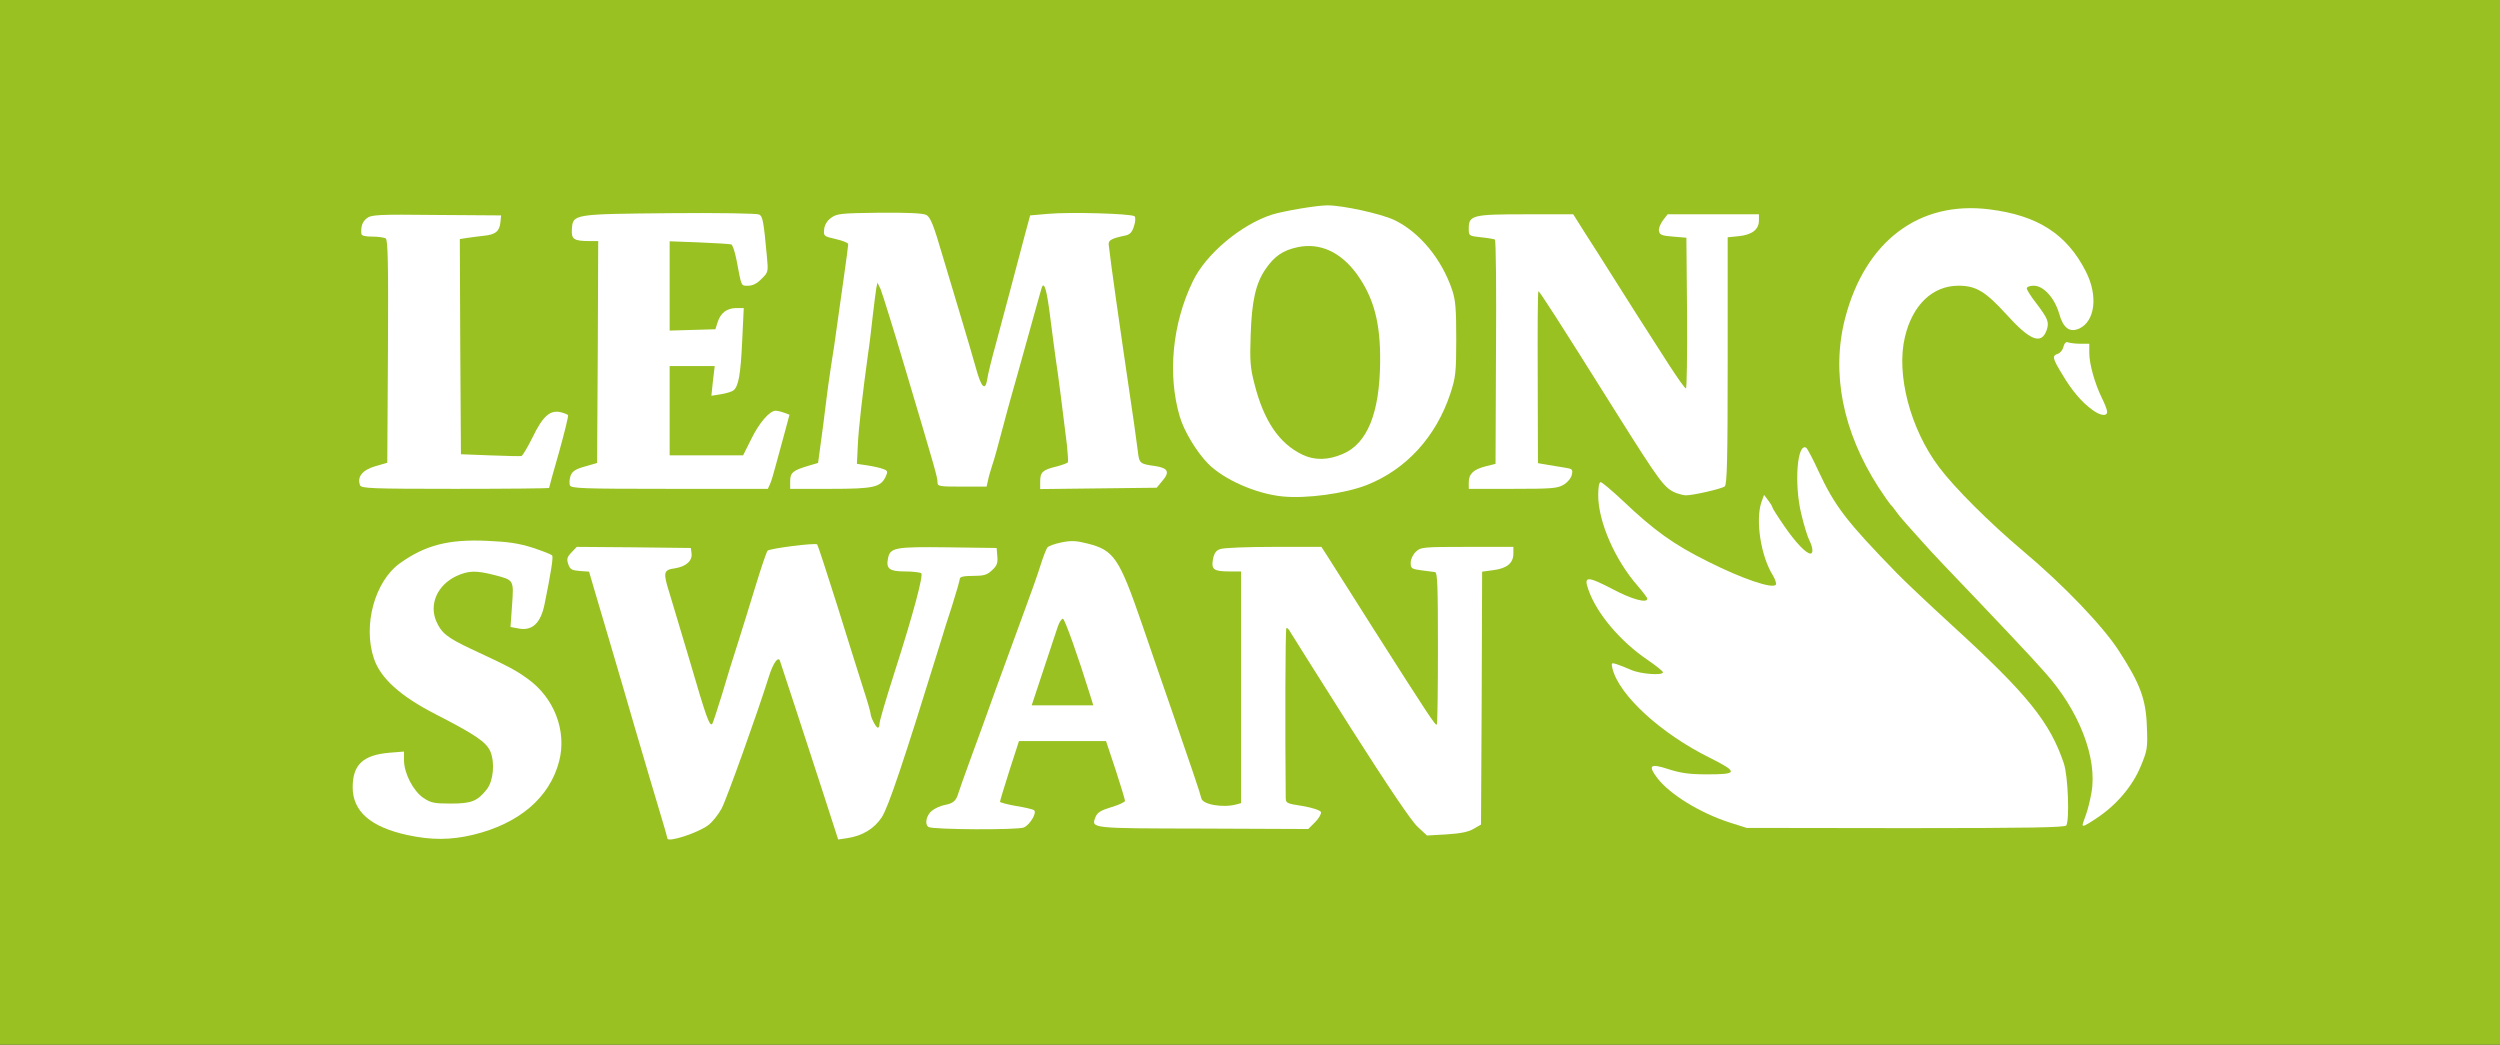
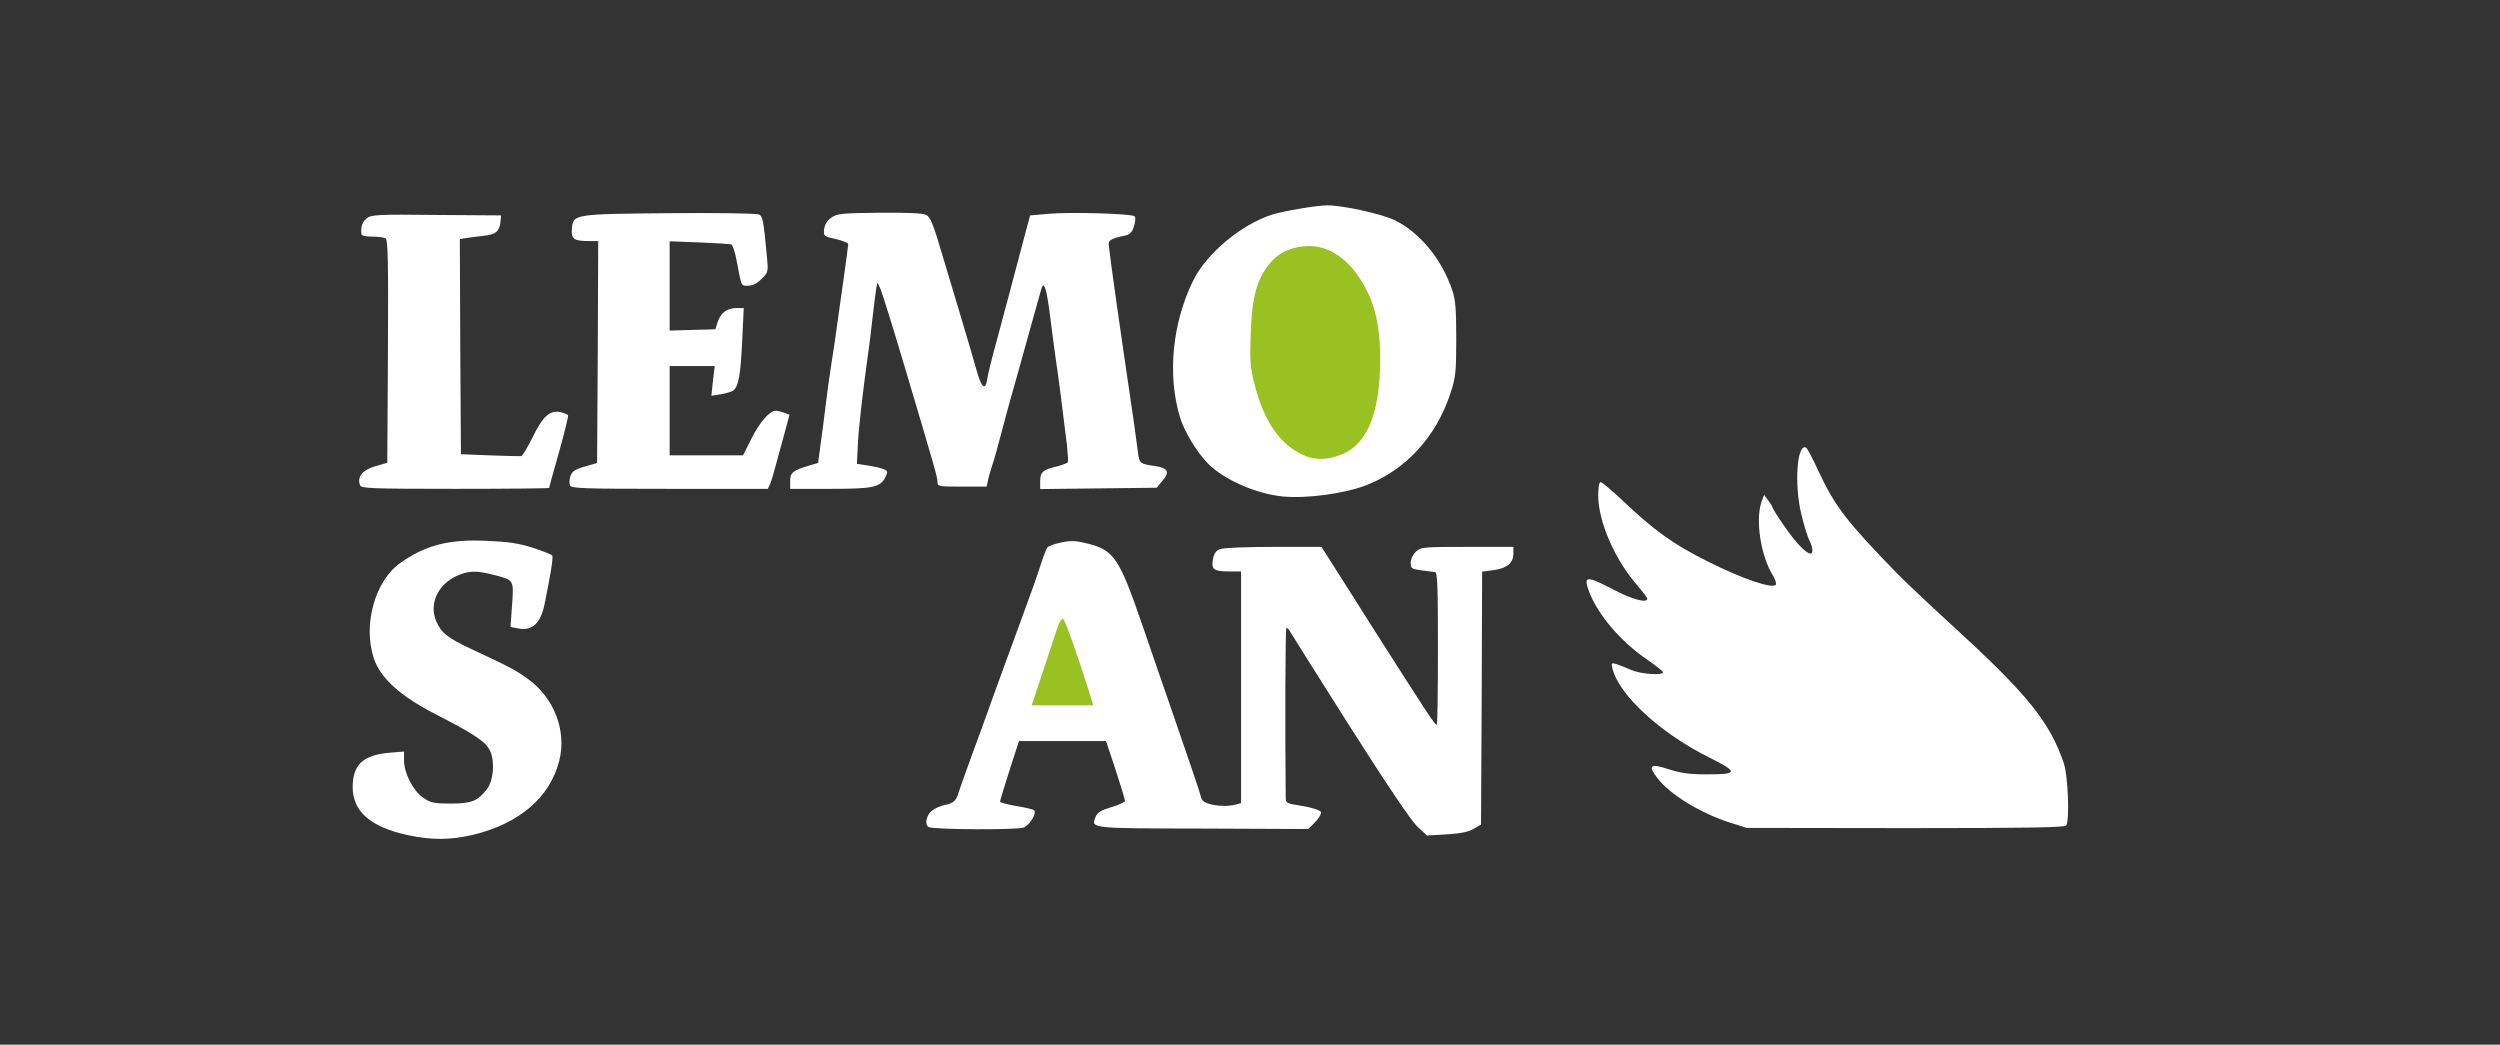
<svg xmlns="http://www.w3.org/2000/svg" version="1.0" width="560px" height="234px" viewBox="0 0 560 234" preserveAspectRatio="xMidYMid meet">
  <rect x="0" y="0" width="560" height="234" fill="#333333" stroke="none" />
  <g fill="#98c121">
-     <path d="M0 117 l0 -117 280 0 280 0 0 117 0 117 -280 0 -280 0 0 -117z m104.45 68.50 c12.80 -3.10 21.20 -12.40 19.30 -21.50 -1.15 -5.50 -5.55 -10.35 -12.35 -13.65 -1.45 -0.70 -4.80 -2.30 -7.40 -3.50 -5.30 -2.50 -6.65 -3.55 -7.80 -6.25 -1.20 -2.85 -0.70 -8.10 0.95 -10.25 2.75 -3.65 8.40 -4.75 15.05 -3.05 4.50 1.15 4.50 1.15 4.15 6.80 -0.30 4.55 -0.25 4.90 0.65 4.90 1.25 0 2.90 -2.20 3.30 -4.45 0.15 -1 0.45 -2.45 0.70 -3.30 0.25 -0.80 0.60 -2.45 0.75 -3.60 l0.35 -2.10 -4.20 -1.30 c-5.65 -1.80 -12.05 -2.20 -17 -1 -8.50 2.05 -13.35 6.15 -15.65 13.15 -2.85 8.90 1.35 15.70 13.75 22.05 12.50 6.40 13.25 7.20 12.90 14.30 -0.10 3.30 -0.35 4.30 -1.30 5.50 -2.30 2.90 -3.30 3.25 -9.60 3.25 -5.40 0 -5.90 -0.10 -7.70 -1.30 -2.25 -1.55 -4.30 -5.50 -4.30 -8.40 l0 -1.90 -1.85 0.35 c-5.45 1 -7.70 4.25 -5.90 8.30 1.55 3.40 5.25 5.65 11.50 7 5.25 1.15 6.70 1.15 11.70 -0.05z m49.10 -0.25 c5.15 -1.85 6.60 -4.15 11.20 -17.65 5.55 -16.30 6.75 -19.60 7.30 -20.65 0.40 -0.75 0.95 -0.95 2.30 -0.85 l1.75 0.15 1.65 5 c0.90 2.75 3.85 11.70 6.50 19.90 2.70 8.15 5.15 14.85 5.40 14.85 1.65 0 4.95 -2.30 6.35 -4.40 1.50 -2.30 4.85 -12.25 13.30 -39.60 0.35 -1.25 1.45 -4.70 2.45 -7.75 0.95 -3 1.75 -5.80 1.75 -6.10 0 -0.45 0.90 -0.65 2.95 -0.65 2.40 0 3.15 -0.20 4.25 -1.25 0.75 -0.70 1.20 -1.50 1.05 -1.75 -0.20 -0.30 -4 -0.50 -9.65 -0.50 -7.70 0 -9.60 0.15 -10.50 0.80 -1.65 1.15 -0.90 1.70 2.40 1.70 3.90 0 4.50 0.30 4.50 2.20 0 1.25 -3.45 13.45 -6.50 23 -2.35 7.40 -3.50 11.35 -3.50 12 0 0.60 -0.50 0.80 -1.90 0.80 -2.15 0 -2.15 -0.05 -4.25 -7 -0.70 -2.35 -3.10 -10.10 -5.35 -17.25 -2.30 -7.15 -4.35 -13.85 -4.65 -14.90 l-0.50 -1.90 -3.05 0.35 c-1.65 0.20 -3.60 0.50 -4.30 0.70 -1.40 0.35 -1.25 0 -5 12.25 -1.35 4.40 -3.80 12.30 -5.40 17.50 l-2.90 9.50 -1.75 0.15 c-1.40 0.10 -1.85 -0.05 -2.30 -1 -0.35 -0.65 -2.20 -6.65 -4.15 -13.40 -2 -6.75 -4.05 -13.60 -4.55 -15.20 -0.55 -1.65 -0.95 -4.15 -0.95 -5.60 l0 -2.60 2.20 -0.30 c1.20 -0.20 2.50 -0.70 2.80 -1.05 0.55 -0.65 -0.85 -0.75 -10.60 -0.75 -10.25 0 -11.30 0.10 -12.05 0.90 -1.10 1.20 -0.65 1.60 1.70 1.60 l1.90 0 1.05 3.65 c0.60 1.95 2.15 7.30 3.50 11.85 1.35 4.55 3.80 13 5.50 18.75 3.15 10.70 6.90 23.50 7.25 24.65 0.25 0.75 0.20 0.75 2.80 -0.15z m175.15 -1.15 l1.55 -0.90 0.15 -28.30 0.10 -28.35 2.40 -0.35 c1.30 -0.15 2.75 -0.55 3.25 -0.80 2.15 -1.10 0.50 -1.40 -7.80 -1.40 -7.95 0 -8.75 0.10 -9.55 0.95 -0.85 0.95 -0.85 1 0.80 1.25 0.90 0.15 2.20 0.35 2.90 0.40 l1.25 0.15 0.05 17.25 c0.05 9.50 0 17.85 -0.15 18.65 -0.20 1.15 -0.45 1.35 -1.90 1.35 -1.90 0 -0.80 1.60 -15.50 -21.50 -5.15 -8.10 -9.90 -15.60 -10.55 -16.60 l-1.20 -1.90 -9.20 0 c-5.10 0 -9.85 0.25 -10.55 0.50 -2.15 0.80 -1.20 1.75 1.90 1.90 l2.85 0.15 0 27.40 0 27.45 -1.10 0.30 c-1.50 0.40 -7.80 0.30 -9.40 -0.15 -0.70 -0.20 -1.30 -0.75 -1.40 -1.25 -0.20 -1.05 -2.10 -6.60 -8.25 -24.40 -2.35 -6.75 -5.20 -15.10 -6.35 -18.50 -2.15 -6.25 -4.25 -10.55 -5.90 -12.05 -1.25 -1.15 -4.85 -2.35 -7.05 -2.35 -2.95 0 -4.05 0.90 -5.15 4.25 -0.55 1.65 -2.30 6.60 -3.90 11 -1.60 4.40 -4.45 12.15 -6.30 17.25 -1.80 5.10 -4.45 12.30 -5.80 16 -1.35 3.70 -2.60 7.20 -2.75 7.75 -0.45 1.65 -1.05 2.10 -3.35 2.70 -1.20 0.30 -2.40 0.85 -2.75 1.20 -0.90 1.15 16.10 1.55 18.20 0.45 l1.50 -0.80 -3.60 -0.70 -3.65 -0.70 0 -1.85 c0 -1 0.95 -4.80 2.10 -8.40 l2.15 -6.65 11.25 0 11.25 0 2.15 6.45 c1.15 3.55 2.10 7.35 2.10 8.45 0 1.95 0 1.95 -2.85 2.85 -1.60 0.50 -3.10 1.05 -3.40 1.30 -0.25 0.25 8.25 0.50 19.75 0.55 26.20 0.15 24.40 0.20 25.30 -0.70 0.70 -0.70 0.45 -0.85 -2.50 -1.40 -3.20 -0.60 -3.30 -0.65 -3.35 -2.20 -0.20 -9.60 -0.30 -36.60 -0.10 -38.40 0.25 -2.35 0.35 -2.40 1.95 -2.40 1.20 0 1.85 0.30 2.25 1.15 0.35 0.60 6.45 10.25 13.55 21.45 8.25 12.95 13.65 21 15 22.15 2 1.85 2.10 1.85 5.05 1.55 1.65 -0.15 3.70 -0.70 4.55 -1.20z m132.60 -0.65 c0.70 -1.15 0.35 -8.30 -0.55 -11 -3 -9.10 -8.10 -15.40 -24.80 -30.70 -5.35 -4.90 -10.95 -10.20 -12.45 -11.75 -10.95 -11.30 -14.05 -15.20 -17.15 -21.90 -0.90 -2 -1.80 -3.45 -2 -3.30 -1.05 1.05 0.70 11.40 2.45 14.75 0.40 0.80 0.70 2.40 0.70 3.70 l0 2.25 -1.95 0 c-2.55 0 -4.15 -1.35 -7.35 -6.10 l-2.45 -3.65 -0.15 1.65 c-0.20 1.90 1.50 7.60 2.95 9.95 0.65 1.05 0.95 2.30 0.85 3.50 l-0.15 1.90 -2.95 -0.10 c-3.35 -0.10 -7.75 -1.65 -14.90 -5.20 -7.60 -3.75 -11.75 -6.65 -18.30 -12.70 -1.95 -1.85 -3.60 -3.10 -3.60 -2.80 0 0.25 0.55 2.25 1.25 4.40 1.35 4.40 4.45 9.80 7.65 13.45 1.65 1.95 2.10 2.80 2.10 4.30 l0 1.90 -2.95 0 c-2.35 0 -3.60 -0.35 -6.25 -1.65 l-3.30 -1.70 1.35 2.30 c1.85 3.20 7.25 8.65 11.25 11.40 3.25 2.20 3.40 2.45 3.40 4.30 l0 1.95 -4.70 -0.20 c-4.55 -0.15 -4.70 -0.10 -4.15 0.85 0.85 1.65 6.40 6.90 9.95 9.40 1.80 1.30 5.75 3.65 8.70 5.25 5.35 2.80 5.45 2.90 5.60 4.70 0.20 2.40 -0.30 2.55 -8.60 2.30 -3.45 -0.05 -6.30 -0.10 -6.30 -0.05 0 0.05 1.05 0.85 2.40 1.80 3.55 2.60 7.50 4.60 11.90 6.05 l3.95 1.25 34.10 0.05 c24.60 0 34.20 -0.15 34.45 -0.55z m12.05 -6.15 c4.25 -4.50 6.35 -9.55 6.05 -14.50 -0.45 -7.75 -6 -17.05 -16.10 -27.05 -3.60 -3.60 -8.80 -8.45 -11.55 -10.75 -13.15 -11.15 -20.65 -19.70 -23.85 -27.35 -5 -11.95 -4.35 -26.35 1.45 -31.70 3.05 -2.90 4.60 -3.45 9.35 -3.45 5.60 0 7.10 0.80 12.25 6.45 4.05 4.50 5.30 5.45 5.75 4.30 0.15 -0.40 -0.75 -2 -1.95 -3.65 -1.80 -2.40 -2.25 -3.40 -2.25 -5.05 l0 -2.05 3.05 0 c2.85 0 3.20 0.10 4.70 1.70 0.90 0.95 2.05 3 2.55 4.65 1.10 3.40 1.90 3.65 3.60 1.15 1.45 -2.10 1.25 -3.80 -0.75 -7.80 -4.05 -7.95 -10.45 -12.25 -20.75 -13.75 -7.75 -1.15 -15.65 1.80 -21.45 7.95 -5.75 6.05 -9.95 16.70 -9.95 25.15 0 4.85 2 12.95 4.45 18.25 1.75 3.70 6.15 11.05 7 11.70 0.20 0.15 0.70 0.75 1.15 1.40 0.40 0.60 1.50 1.95 2.45 3 0.95 1.05 2.70 3 3.90 4.35 1.20 1.40 6.50 7 11.80 12.50 5.25 5.50 10.55 11.15 11.80 12.50 1.25 1.40 2.80 3.05 3.40 3.75 8.20 9 12.55 21.20 10.60 29.65 -0.25 1 -0.25 1.85 -0.05 1.85 0.20 0 1.75 -1.45 3.35 -3.20z m-173.95 -68.65 c11.70 -2.60 20.15 -10.35 23.95 -21.90 1.15 -3.50 1.30 -4.85 1.35 -10.75 0 -7.55 -0.55 -9.95 -3.50 -15.30 -2.05 -3.75 -6.70 -8.15 -10.45 -9.95 -1.55 -0.70 -5.15 -1.75 -7.90 -2.30 -4.45 -0.90 -5.55 -0.95 -8.85 -0.45 -8.40 1.30 -13.85 3.70 -18.90 8.30 -3.55 3.20 -5.95 6.70 -7.80 11.40 -6.25 15.70 -1.95 32.15 10.05 38.45 7.15 3.70 13.55 4.45 22.05 2.50z m84.55 -0.80 l1.30 -0.60 0.15 -27.80 0.10 -27.80 2.55 -0.25 c1.40 -0.15 2.90 -0.65 3.35 -1.10 0.75 -0.75 0.20 -0.80 -7.70 -0.80 -7.85 0 -8.60 0.10 -9.45 0.95 -0.85 1 -0.80 1 2.05 1.15 l2.95 0.15 0.15 18.40 0.10 18.35 -1.85 0 c-1.85 0 -2 -0.10 -5.15 -5.05 -6 -9.35 -9.25 -14.40 -12.75 -20 -1.90 -3.05 -4.70 -7.40 -6.20 -9.75 l-2.65 -4.20 -9.15 0 c-8.15 0 -9.25 0.10 -10.30 0.90 l-1.10 0.95 2.90 0.30 c1.60 0.15 3.05 0.45 3.20 0.70 0.15 0.20 0.25 12.25 0.15 26.75 l-0.15 26.30 -1.35 0.30 c-2.20 0.55 -4.10 1.40 -4.10 1.85 0 0.70 15.70 0.55 17.25 -0.15 1.80 -0.80 1.55 -1.40 -0.60 -1.45 -1.05 -0.05 -2.55 -0.20 -3.30 -0.40 l-1.45 -0.30 -0.05 -20.75 -0.05 -20.75 1.75 -0.15 1.70 -0.15 6 9.55 c3.30 5.20 8.20 13.05 10.95 17.40 8.50 13.50 9.90 15.55 11.70 17.15 1.70 1.50 1.95 1.55 4.75 1.25 1.60 -0.15 3.55 -0.60 4.30 -0.95z m-261.50 -3.70 c0.65 -2.15 1.55 -5.30 2.05 -7 0.50 -1.75 0.75 -3.15 0.55 -3.15 -1.05 0 -2.55 1.85 -4.30 5.45 -1.35 2.80 -2.30 4.15 -3 4.30 -0.55 0.10 -4.35 0.05 -8.50 -0.15 l-7.50 -0.35 -0.15 -25.60 -0.10 -25.60 1.60 -0.25 c0.90 -0.15 2.65 -0.35 3.85 -0.50 1.20 -0.10 2.55 -0.60 3 -1 0.70 -0.75 -0.40 -0.80 -12.20 -0.80 -12.15 0 -13.10 0.10 -14.25 1 l-1.25 1 2.50 0 c1.40 0 2.80 0.20 3.15 0.40 0.50 0.35 0.60 6.05 0.50 26.80 l-0.15 26.45 -2.70 0.80 c-1.50 0.45 -2.80 1.10 -2.95 1.45 -0.15 0.45 4.05 0.60 19.30 0.60 l19.45 0 1.10 -3.85z m48.55 2.75 c0.30 -0.65 0.80 -2.40 1.20 -3.90 0.45 -1.50 1.10 -4.05 1.55 -5.70 0.45 -1.60 0.70 -3.05 0.50 -3.20 -0.55 -0.55 -2.65 2.15 -4.50 5.80 l-1.80 3.60 -9.75 0 -9.70 0 0 -11.50 0 -11.50 6.50 0 6.50 0 0 3.05 c0 3.45 0.70 3.75 2.05 0.90 0.60 -1.15 0.95 -3.70 1.10 -7.85 l0.30 -6.10 -1.05 0.75 c-0.60 0.40 -1.35 1.45 -1.60 2.35 l-0.55 1.65 -6.60 0.15 -6.65 0.15 0 -11.55 0 -11.55 8.40 0.35 c4.60 0.15 8.50 0.45 8.70 0.65 0.20 0.15 0.65 2.05 1.05 4.20 0.40 2.15 0.90 4.05 1.10 4.25 0.20 0.20 0.90 -0.30 1.60 -1.10 1.05 -1.20 1.20 -1.80 0.95 -3.25 -0.20 -1 -0.50 -3.10 -0.65 -4.70 -0.15 -1.60 -0.55 -3 -0.80 -3.20 -0.30 -0.20 -8.60 -0.30 -18.45 -0.25 -13.65 0 -18.20 0.20 -19.25 0.70 -2.70 1.30 -1.60 2.40 2.50 2.40 l1.85 0 -0.10 26.35 -0.15 26.35 -2.70 0.80 c-1.50 0.40 -2.80 1.05 -2.95 1.40 -0.15 0.45 4.35 0.60 20.35 0.60 l20.55 0 0.50 -1.10z m23.55 0.60 c1.55 -0.85 1.10 -1.40 -1.60 -1.75 l-2.50 -0.35 0.20 -5.60 c0.15 -5 0.90 -12.20 2.30 -22.05 0.30 -1.90 0.75 -5.75 1.05 -8.50 0.80 -7.40 0.75 -7.25 2.65 -7.25 1.30 0 1.70 0.30 2.20 1.40 0.30 0.75 2.75 8.65 5.40 17.60 6.80 22.75 7.25 24.40 7.25 25.50 0 0.90 0.35 1 4 1 3.95 0 4 0 4.30 -1.35 0.15 -0.80 0.60 -2.30 0.95 -3.40 0.40 -1.10 1.40 -4.70 2.25 -8 0.85 -3.30 1.90 -7 2.25 -8.25 0.35 -1.25 1.95 -6.85 3.50 -12.50 1.55 -5.65 2.95 -10.55 3.05 -10.85 0.10 -0.40 1 -0.65 2.10 -0.65 l1.95 0 0.65 4.65 c0.35 2.50 0.80 6.20 1 8.10 0.25 1.95 0.90 7 1.50 11.25 1.60 11.90 2.15 17.40 1.85 18.20 -0.15 0.35 -1.40 0.95 -2.80 1.30 -1.35 0.30 -2.75 0.90 -3.10 1.30 -0.90 1.10 21.95 0.80 23.30 -0.30 0.80 -0.65 0.65 -0.75 -1.80 -1.25 l-2.70 -0.50 -0.35 -2.50 c-0.40 -3.15 -0.85 -6.10 -3.40 -23.75 -1.15 -7.85 -2.25 -15.70 -2.50 -17.50 -0.25 -1.80 -0.60 -4.45 -0.80 -5.95 -0.30 -2.30 -0.20 -2.80 0.55 -3.35 0.55 -0.40 1.55 -0.70 2.30 -0.70 0.75 0 1.75 -0.40 2.25 -0.85 0.85 -0.85 0.65 -0.90 -3.70 -1.25 -2.55 -0.15 -7.15 -0.15 -10.25 0 l-5.60 0.35 -1.15 4.25 c-2.05 7.85 -4.70 17.70 -6.45 24.25 -1 3.60 -1.90 7.25 -2 8.15 -0.25 1.50 -0.40 1.60 -2.20 1.60 -2.15 0 -2.30 -0.20 -3.40 -4.25 -0.60 -2.15 -1.80 -6.25 -3.70 -12.50 -0.65 -2.20 -2.30 -7.70 -3.60 -12.25 -1.35 -4.55 -2.70 -8.55 -3.05 -8.95 -0.55 -0.60 -2.45 -0.75 -9.10 -0.75 -7.35 -0.05 -8.55 0.05 -9.80 0.90 -1.65 1.05 -1.20 1.55 1.80 2.05 1.85 0.35 1.90 0.40 1.90 2.40 0 1.15 -0.45 5.25 -1 9.10 -0.55 3.85 -1.25 8.80 -1.55 11 -0.30 2.20 -0.85 6.15 -1.30 8.75 -0.40 2.60 -0.95 6.55 -1.20 8.75 -0.25 2.20 -0.75 6 -1.10 8.45 l-0.60 4.45 -2.65 0.85 c-5.05 1.65 -4.40 2 3.85 2 4.30 0 8.05 -0.25 8.60 -0.50z m272.75 -22.15 c-0.45 -1.50 -0.80 -3.70 -0.80 -4.80 0 -1.85 -0.10 -2.05 -1.25 -2.05 -0.75 0 -1.40 0.35 -1.60 0.90 -0.20 0.45 -0.55 1 -0.80 1.15 -0.25 0.20 0.15 1.30 0.95 2.50 1.50 2.45 3.85 5.35 4.10 5.15 0.10 -0.05 -0.15 -1.35 -0.60 -2.85z" />
    <path d="M229.50 158.15 c0 -0.75 1.25 -5.05 2.75 -9.60 4.25 -12.95 3.55 -11.65 5.85 -11.45 l2.05 0.15 3.15 9.70 c1.75 5.35 3.20 10.35 3.20 11.15 l0 1.40 -8.50 0 -8.50 0 0 -1.35z" />
    <path d="M290.25 103.35 c-5.20 -2.50 -8.65 -7.60 -10.70 -15.70 -1.95 -7.55 -1.25 -21.70 1.30 -27.10 1.40 -2.90 4.65 -5.80 7.25 -6.45 3 -0.75 7.75 -0.75 9.95 -0.05 3.85 1.30 7.85 5.45 9.95 10.30 2.15 4.85 2.75 8.60 2.70 16.65 -0.05 10.75 -1.50 16.25 -5.25 19.95 -2.15 2.15 -4.50 3.05 -8.95 3.35 -3.25 0.25 -4.05 0.10 -6.25 -0.95z" />
  </g>
  <g fill="#ffffff">
    <path d="M91.25 187.05 c-8.25 -1.80 -12.25 -5.30 -12.25 -10.70 0 -5.10 2.35 -7.25 8.35 -7.75 l3.15 -0.25 0 1.95 c0 2.90 2.05 6.85 4.30 8.40 1.70 1.15 2.45 1.30 6.20 1.30 4.65 0 5.95 -0.55 8.05 -3.20 1.45 -1.85 1.85 -5.90 0.80 -8.45 -0.95 -2.15 -3.30 -3.75 -12.35 -8.40 -7.80 -4 -12.30 -8.05 -13.75 -12.45 -2.50 -7.45 0.20 -17.30 5.85 -21.35 5.70 -4.05 10.90 -5.40 19.55 -5 4.70 0.20 7.05 0.55 10.20 1.55 2.25 0.75 4.20 1.50 4.35 1.75 0.25 0.40 -0.30 3.95 -1.70 10.80 -0.85 4.30 -2.75 6.10 -5.75 5.55 l-1.90 -0.35 0.35 -4.90 c0.40 -5.70 0.45 -5.60 -4 -6.75 -4.10 -1.05 -5.75 -1 -8.50 0.25 -4.20 2 -6.10 6.25 -4.50 10.05 1.15 2.70 2.50 3.75 7.80 6.25 8.60 4 10 4.75 12.70 6.70 5.95 4.25 8.80 11.70 7.05 18.45 -2.10 8.15 -8.95 14 -19.30 16.50 -5.05 1.20 -9.35 1.20 -14.70 0.05z" />
-     <path d="M149.50 187.80 c0 -0.15 -0.75 -2.80 -1.70 -5.90 -0.95 -3.10 -3.30 -11.15 -5.30 -17.90 -1.95 -6.75 -4.65 -15.95 -6 -20.50 -1.35 -4.55 -2.90 -9.85 -3.50 -11.85 l-1.05 -3.60 -2.10 -0.15 c-1.75 -0.15 -2.15 -0.35 -2.55 -1.50 -0.40 -1.15 -0.30 -1.60 0.70 -2.65 l1.20 -1.25 12.75 0.10 12.80 0.15 0.15 1.15 c0.25 1.70 -1.20 3 -3.70 3.40 -2.60 0.35 -2.70 0.90 -1.25 5.50 0.50 1.60 2.55 8.45 4.55 15.20 3.70 12.70 4.45 14.80 5.05 14.15 0.15 -0.25 1.15 -3.20 2.20 -6.65 1 -3.45 2.60 -8.60 3.55 -11.50 0.90 -2.90 2.70 -8.60 3.95 -12.75 1.25 -4.10 2.45 -7.65 2.70 -7.90 0.50 -0.50 10.70 -1.80 11.10 -1.40 0.15 0.15 2.15 6.25 4.45 13.55 2.25 7.30 4.90 15.60 5.80 18.50 0.95 2.90 1.70 5.50 1.70 5.80 0 0.80 1.20 3.20 1.65 3.20 0.20 0 0.35 -0.35 0.35 -0.80 0 -0.65 1.15 -4.60 3.50 -12 4.10 -12.80 6.40 -21.45 5.85 -21.80 -0.30 -0.20 -2 -0.40 -3.70 -0.40 -3.40 0 -4.20 -0.60 -3.75 -2.85 0.45 -2.50 1.50 -2.70 13.40 -2.55 l10.95 0.15 0.15 1.85 c0.15 1.55 -0.10 2.15 -1.20 3.15 -1.10 1.05 -1.85 1.25 -4.25 1.25 -2.05 0 -2.95 0.20 -2.95 0.65 0 0.30 -0.80 3.10 -1.75 6.10 -1 3.05 -2.10 6.50 -2.45 7.75 -8.45 27.35 -11.80 37.30 -13.30 39.60 -1.70 2.55 -4.35 4.15 -7.75 4.65 l-2 0.30 -2.95 -9.15 c-4.35 -13.40 -9.80 -30.05 -10.10 -30.90 -0.40 -1.05 -1.55 0.60 -2.45 3.50 -2.55 8.15 -9.50 27.55 -10.60 29.60 -0.75 1.40 -2.10 3.05 -2.95 3.70 -2.25 1.75 -9.20 4 -9.20 3z" />
    <path d="M317.60 185.25 c-1.35 -1.15 -6.75 -9.20 -15 -22.15 -7.10 -11.20 -13.20 -20.90 -13.55 -21.50 -0.35 -0.65 -0.75 -1.05 -0.90 -0.90 -0.25 0.20 -0.30 23.20 -0.15 37.65 0 1.60 0 1.60 3.80 2.20 2.30 0.40 3.90 0.95 4.10 1.35 0.10 0.40 -0.45 1.40 -1.30 2.25 l-1.55 1.55 -23.65 -0.10 c-25.40 -0.05 -25 0 -24 -2.60 0.40 -1 1.20 -1.50 3.55 -2.20 1.70 -0.50 3.05 -1.15 3.05 -1.40 0 -0.30 -0.95 -3.40 -2.10 -6.95 l-2.15 -6.45 -9.75 0 -9.75 0 -2.15 6.65 c-1.15 3.60 -2.10 6.75 -2.10 6.95 0 0.15 1.65 0.60 3.65 0.95 1.95 0.30 3.80 0.75 4 0.95 0.65 0.60 -0.95 3.25 -2.30 3.85 -1.25 0.60 -20.40 0.50 -21.35 -0.10 -0.95 -0.60 -0.50 -2.65 0.75 -3.65 0.70 -0.55 2 -1.15 2.95 -1.30 1.80 -0.35 2.50 -0.95 2.95 -2.55 0.15 -0.55 1.40 -4.05 2.75 -7.75 1.35 -3.70 4 -10.90 5.80 -16 1.85 -5.10 4.55 -12.50 6.05 -16.55 1.50 -4 3.20 -8.80 3.80 -10.75 0.60 -1.90 1.30 -3.70 1.55 -4.05 0.25 -0.35 1.70 -0.85 3.15 -1.15 2.20 -0.45 3.30 -0.40 5.85 0.25 5.95 1.50 7.10 3.20 12.25 18.15 2.05 5.95 4.95 14.45 6.50 18.85 4.55 13.15 6.55 19.10 6.75 20.05 0.25 1.40 4.75 2.20 7.80 1.40 l1.10 -0.30 0 -25.95 0 -25.95 -2.60 0 c-3.55 0 -4.10 -0.45 -3.70 -2.70 0.25 -1.35 0.70 -2 1.60 -2.30 0.70 -0.30 6.10 -0.50 12 -0.50 l10.70 0 1.20 1.85 c0.65 1.05 5.40 8.55 10.55 16.65 12.35 19.40 13.80 21.60 14.10 21.30 0.15 -0.15 0.25 -7.85 0.25 -17.15 0 -13.80 -0.10 -16.90 -0.65 -17 -0.40 -0.05 -1.75 -0.25 -3.05 -0.40 -2.20 -0.30 -2.40 -0.40 -2.40 -1.70 0 -0.80 0.50 -1.85 1.15 -2.45 1.10 -1.05 1.60 -1.10 11.50 -1.10 l10.35 0 0 1.50 c0 2.10 -1.40 3.30 -4.40 3.70 l-2.60 0.35 -0.10 28.30 -0.15 28.35 -1.65 0.95 c-1.15 0.70 -2.95 1.05 -6.05 1.25 l-4.40 0.25 -2.05 -1.90z m-73.35 -29.35 c-2.80 -9 -5.70 -17.15 -6.15 -17.30 -0.25 -0.05 -0.80 0.70 -1.15 1.75 -0.35 1.05 -1.80 5.45 -3.25 9.80 l-2.60 7.85 6.90 0 6.90 0 -0.65 -2.10z" />
    <path d="M387.30 184.20 c-6.55 -2.15 -13.25 -6.25 -16.05 -9.90 -2.20 -2.90 -1.60 -3.35 2.50 -2 2.65 0.85 4.65 1.15 8.25 1.15 7.35 0.05 7.50 -0.45 1 -3.70 -11 -5.45 -20.30 -14 -21.80 -19.95 -0.30 -1.30 -0.25 -1.40 0.85 -1.05 0.65 0.20 2.15 0.80 3.30 1.30 2.10 0.95 7.15 1.30 7.15 0.55 0 -0.25 -1.50 -1.45 -3.40 -2.75 -6.20 -4.20 -11.45 -10.45 -13.30 -15.75 -1.10 -3.10 -0.30 -3.10 5.40 -0.15 4.30 2.30 7.80 3.25 7.80 2.15 0 -0.20 -0.95 -1.45 -2.10 -2.80 -5.15 -5.85 -8.90 -14.45 -8.90 -20.35 0 -1.85 0.20 -2.95 0.55 -2.95 0.30 0 2.55 1.90 4.95 4.15 7 6.65 11.35 9.80 19.10 13.65 7.65 3.85 14.55 6.20 15.20 5.15 0.15 -0.25 -0.15 -1.20 -0.70 -2.10 -2.70 -4.35 -3.90 -12.35 -2.55 -16.35 l0.60 -1.65 0.90 1.20 c0.50 0.65 0.95 1.35 0.95 1.55 0 0.20 1.20 2.10 2.65 4.20 2.50 3.65 4.90 6.20 5.90 6.20 0.65 0 0.55 -1.35 -0.25 -2.95 -0.40 -0.75 -1.20 -3.35 -1.80 -5.85 -1.65 -6.75 -0.95 -16.15 1.10 -14.90 0.25 0.20 1.50 2.50 2.70 5.15 3.70 7.95 6.30 11.35 17.70 23.05 1.50 1.55 7.10 6.85 12.45 11.75 16.75 15.30 21.75 21.55 24.85 30.75 0.95 2.85 1.30 12.60 0.55 13.90 -0.35 0.45 -8.05 0.60 -36 0.60 l-35.60 -0.05 -3.95 -1.25z" />
-     <path d="M466.50 184.75 c0 -0.10 0.30 -1.10 0.70 -2.10 0.40 -1.05 1 -3.35 1.30 -5.20 1.35 -7.70 -2.85 -18.45 -10.55 -26.95 -0.60 -0.70 -2.15 -2.35 -3.40 -3.75 -1.25 -1.35 -6.55 -7 -11.80 -12.50 -5.30 -5.50 -10.60 -11.10 -11.80 -12.50 -1.20 -1.35 -2.95 -3.30 -3.90 -4.35 -0.95 -1.05 -2.05 -2.40 -2.45 -3 -0.45 -0.65 -0.95 -1.25 -1.15 -1.40 -0.15 -0.15 -1.40 -1.90 -2.70 -3.90 -8 -12.45 -10.60 -25.60 -7.45 -37.80 4.50 -17.30 16.60 -26.40 32.35 -24.40 10.80 1.35 17.35 5.55 21.60 13.95 2.75 5.40 2.05 11.10 -1.50 12.75 -2.15 0.95 -3.60 -0.10 -4.50 -3.35 -1.05 -3.55 -3.50 -6.25 -5.70 -6.25 -0.85 0 -1.55 0.25 -1.55 0.60 0 0.30 0.85 1.70 1.95 3.10 2.85 3.75 3.10 4.45 2.50 6.25 -1.20 3.35 -3.70 2.35 -9 -3.50 -4.70 -5.15 -6.80 -6.45 -10.75 -6.45 -5.80 0 -10.30 4.30 -12 11.50 -2 8.35 1.20 20.60 7.65 29.15 3.40 4.55 11.25 12.40 18.90 18.85 9.05 7.60 17.80 16.75 21.35 22.25 4.80 7.40 6.10 10.85 6.30 17.05 0.20 4.75 0.10 5.30 -1.40 8.90 -1.85 4.45 -5.45 8.65 -9.75 11.50 -2.60 1.75 -3.25 2.05 -3.25 1.55z" />
    <path d="M287.25 111.20 c-5.95 -0.60 -13.15 -3.80 -16.65 -7.35 -2.60 -2.65 -5.45 -7.40 -6.35 -10.60 -2.75 -9.35 -1.65 -20.80 2.95 -30.25 2.90 -6.10 10.85 -12.75 17.80 -14.95 2.60 -0.80 9.95 -2.05 12.35 -2.05 3.45 0 11.85 1.85 14.90 3.25 5.70 2.70 10.70 8.75 13.05 15.75 0.75 2.25 0.90 4.25 0.90 11 0 7.55 -0.15 8.60 -1.35 12.25 -3.20 9.60 -9.85 16.90 -18.70 20.40 -4.85 1.90 -13.50 3.10 -18.90 2.55z m13.50 -9.50 c5.50 -2.30 8.30 -9.15 8.40 -20.60 0.10 -8.75 -1.40 -14.40 -5.25 -19.75 -3.60 -4.90 -8.20 -7 -13.15 -6 -3.35 0.70 -5.25 2 -7.25 4.90 -2.20 3.20 -3.10 7.10 -3.35 14.75 -0.20 5.80 -0.10 7.35 0.85 11 2.10 8.30 5.55 13.35 10.75 15.85 2.70 1.30 5.75 1.25 9 -0.15z" />
-     <path d="M375.50 110.45 c-2.70 -1.10 -3.55 -2.25 -13.80 -18.55 -12.60 -20.10 -16.95 -26.85 -17.10 -26.65 -0.15 0.10 -0.20 8.80 -0.15 19.35 l0.05 19.15 2.35 0.40 c1.35 0.20 3.10 0.50 3.95 0.65 1.35 0.20 1.55 0.40 1.30 1.50 -0.15 0.75 -0.90 1.70 -1.80 2.25 -1.40 0.85 -2.60 0.95 -11.40 0.95 l-9.90 0 0 -1.45 c0 -1.90 1.05 -2.90 3.80 -3.60 l2.20 -0.55 0.10 -25 c0.10 -13.75 0 -25.10 -0.25 -25.25 -0.20 -0.10 -1.60 -0.35 -3.10 -0.50 -2.70 -0.30 -2.75 -0.30 -2.75 -1.95 0 -3 0.85 -3.20 12.80 -3.20 l10.60 0 2.65 4.20 c1.50 2.35 4.30 6.70 6.20 9.75 3.50 5.60 6.75 10.65 12.75 20 1.80 2.75 3.40 5.05 3.65 5.05 0.20 0 0.30 -7.60 0.25 -16.85 l-0.15 -16.90 -3 -0.25 c-2.55 -0.20 -3 -0.40 -3.15 -1.30 -0.10 -0.55 0.35 -1.60 0.90 -2.35 l1.05 -1.35 10.25 0 10.20 0 0 1.40 c0 2 -1.55 3.20 -4.50 3.50 l-2.50 0.25 0 27.60 c0 22.30 -0.15 27.75 -0.65 28.20 -0.70 0.55 -7.25 2.05 -8.75 2 -0.45 0 -1.40 -0.25 -2.10 -0.50z" />
    <path d="M80.65 108.70 c-0.70 -1.85 0.50 -3.40 3.35 -4.25 l2.75 -0.80 0.15 -24.95 c0.10 -19.55 0 -24.95 -0.50 -25.30 -0.35 -0.20 -1.70 -0.40 -3 -0.40 -1.55 0 -2.40 -0.20 -2.45 -0.60 -0.15 -1.65 0.20 -2.70 1.20 -3.50 1 -0.80 2.45 -0.90 15.60 -0.75 l14.50 0.10 -0.15 1.50 c-0.20 2.05 -1.10 2.80 -3.65 3.05 -1.20 0.15 -2.95 0.35 -3.85 0.50 l-1.60 0.25 0.10 24.10 0.15 24.10 6.50 0.25 c3.60 0.15 6.75 0.20 7.05 0.15 0.30 -0.10 1.40 -2 2.50 -4.20 2.25 -4.65 3.85 -6.10 6.15 -5.65 0.85 0.20 1.65 0.50 1.80 0.70 0.10 0.20 -0.80 3.90 -2 8.20 -1.25 4.35 -2.25 7.95 -2.25 8.10 0 0.10 -9.45 0.20 -21 0.20 -18.90 0 -21.05 -0.10 -21.35 -0.80z" />
    <path d="M127.65 108.70 c-0.15 -0.45 -0.10 -1.40 0.15 -2.10 0.35 -1 1.05 -1.50 3.20 -2.10 l2.75 -0.80 0.15 -24.85 0.10 -24.85 -1.85 0 c-3.65 0 -4.20 -0.40 -4.05 -2.70 0.25 -3.35 0.25 -3.35 22.05 -3.55 10.50 -0.10 19.45 0.05 19.90 0.30 0.80 0.40 1 1.40 1.75 9.55 0.30 3.25 0.30 3.40 -1.20 4.85 -1 1.05 -2 1.55 -3 1.55 -1.65 0 -1.45 0.40 -2.65 -5.90 -0.35 -1.75 -0.85 -3.25 -1.15 -3.35 -0.30 -0.10 -3.55 -0.30 -7.15 -0.45 l-6.65 -0.25 0 10 0 10 5.15 -0.15 5.10 -0.15 0.50 -1.60 c0.70 -2.10 2.05 -3.10 4.15 -3.15 l1.70 0 -0.35 7.40 c-0.35 7.45 -0.80 10.10 -1.95 11.05 -0.30 0.25 -1.55 0.65 -2.75 0.85 l-2.20 0.35 0.35 -3.35 0.40 -3.30 -5.05 0 -5.05 0 0 10 0 10 8.20 0 8.25 0 1.80 -3.60 c1.80 -3.70 4.15 -6.40 5.50 -6.40 0.35 0 1.25 0.20 1.90 0.45 l1.20 0.45 -1.20 4.45 c-0.65 2.40 -1.55 5.65 -1.95 7.15 -0.40 1.50 -0.90 3.25 -1.20 3.90 l-0.50 1.10 -22 0 c-19.85 0 -22.05 -0.10 -22.35 -0.80z" />
    <path d="M177 107.75 c0 -1.90 0.65 -2.40 4.20 -3.45 l2.05 -0.60 0.60 -4.45 c0.35 -2.50 0.85 -6.30 1.10 -8.50 0.25 -2.20 0.80 -6.15 1.20 -8.75 0.45 -2.60 1 -6.55 1.30 -8.75 0.30 -2.20 1 -7.15 1.55 -11 0.55 -3.85 1 -7.25 1 -7.55 0 -0.30 -1.25 -0.80 -2.80 -1.15 -2.65 -0.60 -2.75 -0.70 -2.60 -2.15 0.10 -1 0.65 -1.95 1.55 -2.60 1.30 -0.95 2.15 -1.05 10.80 -1.15 6.35 -0.05 9.75 0.10 10.55 0.50 0.90 0.50 1.60 2.15 3.55 8.85 1.35 4.55 3.05 10.15 3.75 12.50 2.20 7.40 3.20 10.70 3.75 12.75 1.25 4.60 2.15 5.50 2.60 2.65 0.10 -0.90 1 -4.55 2 -8.15 1.75 -6.55 4.40 -16.40 6.45 -24.25 l1.15 -4.25 4 -0.35 c4.90 -0.45 18.80 -0.05 19.40 0.55 0.25 0.25 0.20 1.25 -0.15 2.25 -0.40 1.35 -0.95 1.85 -1.90 2.05 -3.10 0.65 -3.85 1.05 -3.75 2.05 0.65 5.45 1.75 13.35 5.70 40.20 0.25 1.80 0.60 4.45 0.80 5.90 0.35 2.95 0.40 3 3.95 3.50 2.90 0.45 3.30 1.35 1.50 3.40 l-1.20 1.45 -13.05 0.15 -13.05 0.15 0 -1.70 c0 -2.10 0.55 -2.60 3.65 -3.35 1.30 -0.35 2.45 -0.75 2.55 -0.95 0.10 -0.15 0 -1.90 -0.20 -3.80 -0.90 -7.40 -2 -16.15 -2.50 -19.25 -0.25 -1.80 -0.85 -6.25 -1.30 -9.85 -0.75 -5.95 -1.35 -7.85 -1.90 -6.05 -0.10 0.35 -1.50 5.25 -3.05 10.90 -1.55 5.65 -3.15 11.25 -3.50 12.50 -0.35 1.25 -1.40 4.95 -2.25 8.25 -0.85 3.30 -1.85 6.90 -2.25 8 -0.35 1.10 -0.80 2.60 -0.95 3.40 l-0.30 1.35 -5.50 0 c-5.15 0 -5.50 -0.05 -5.50 -1 0 -1.10 -0.45 -2.65 -7.25 -25.50 -2.65 -8.95 -5.15 -16.90 -5.50 -17.75 l-0.70 -1.45 -0.25 1.20 c-0.10 0.70 -0.50 3.50 -0.80 6.25 -0.30 2.75 -0.75 6.60 -1.05 8.50 -1.15 8.30 -2.15 16.80 -2.30 20.55 l-0.20 4.10 2.35 0.35 c1.30 0.20 2.90 0.55 3.50 0.80 1.05 0.35 1.10 0.60 0.65 1.60 -1.15 2.50 -2.60 2.85 -12.40 2.85 l-9.05 0 0 -1.75z" />
-     <path d="M468.75 91.85 c-2.40 -1.70 -4.65 -4.35 -6.75 -7.90 -2.25 -3.70 -2.40 -4.25 -1.05 -4.70 0.50 -0.15 1.10 -0.85 1.25 -1.55 0.25 -0.90 0.60 -1.20 1.10 -1 0.45 0.15 1.65 0.30 2.75 0.30 l1.95 0 0 2.05 c0 2.50 1.25 6.90 2.80 10.05 0.65 1.30 1.20 2.70 1.20 3.15 0 1.05 -1.50 0.90 -3.25 -0.40z" />
  </g>
</svg>